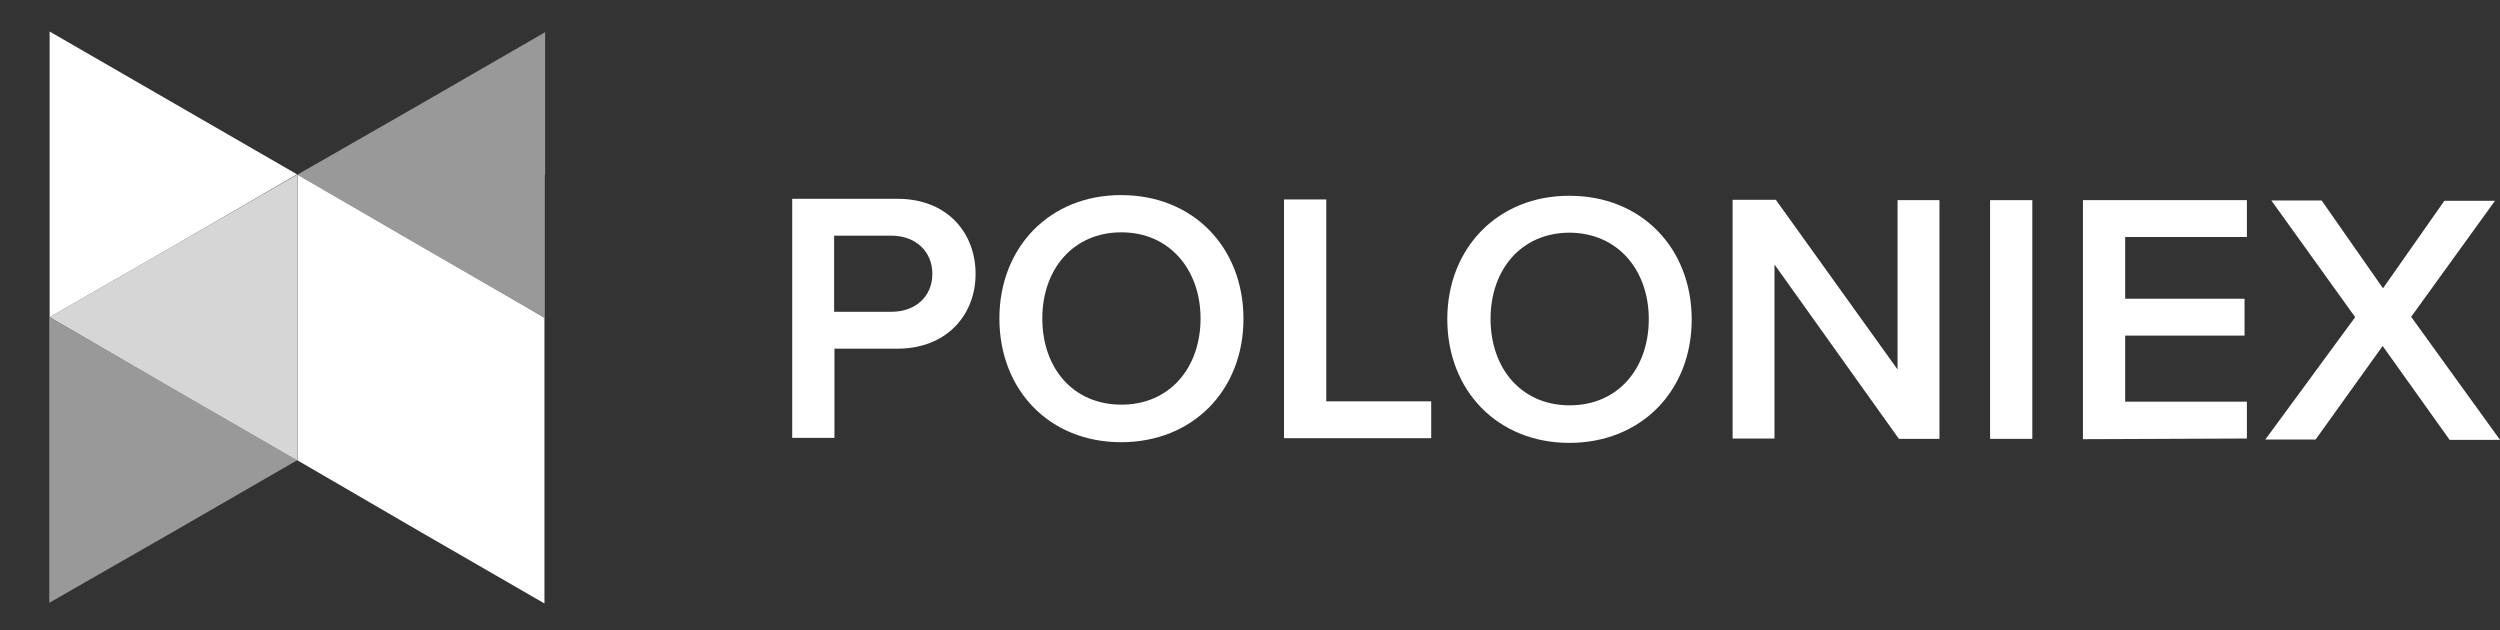
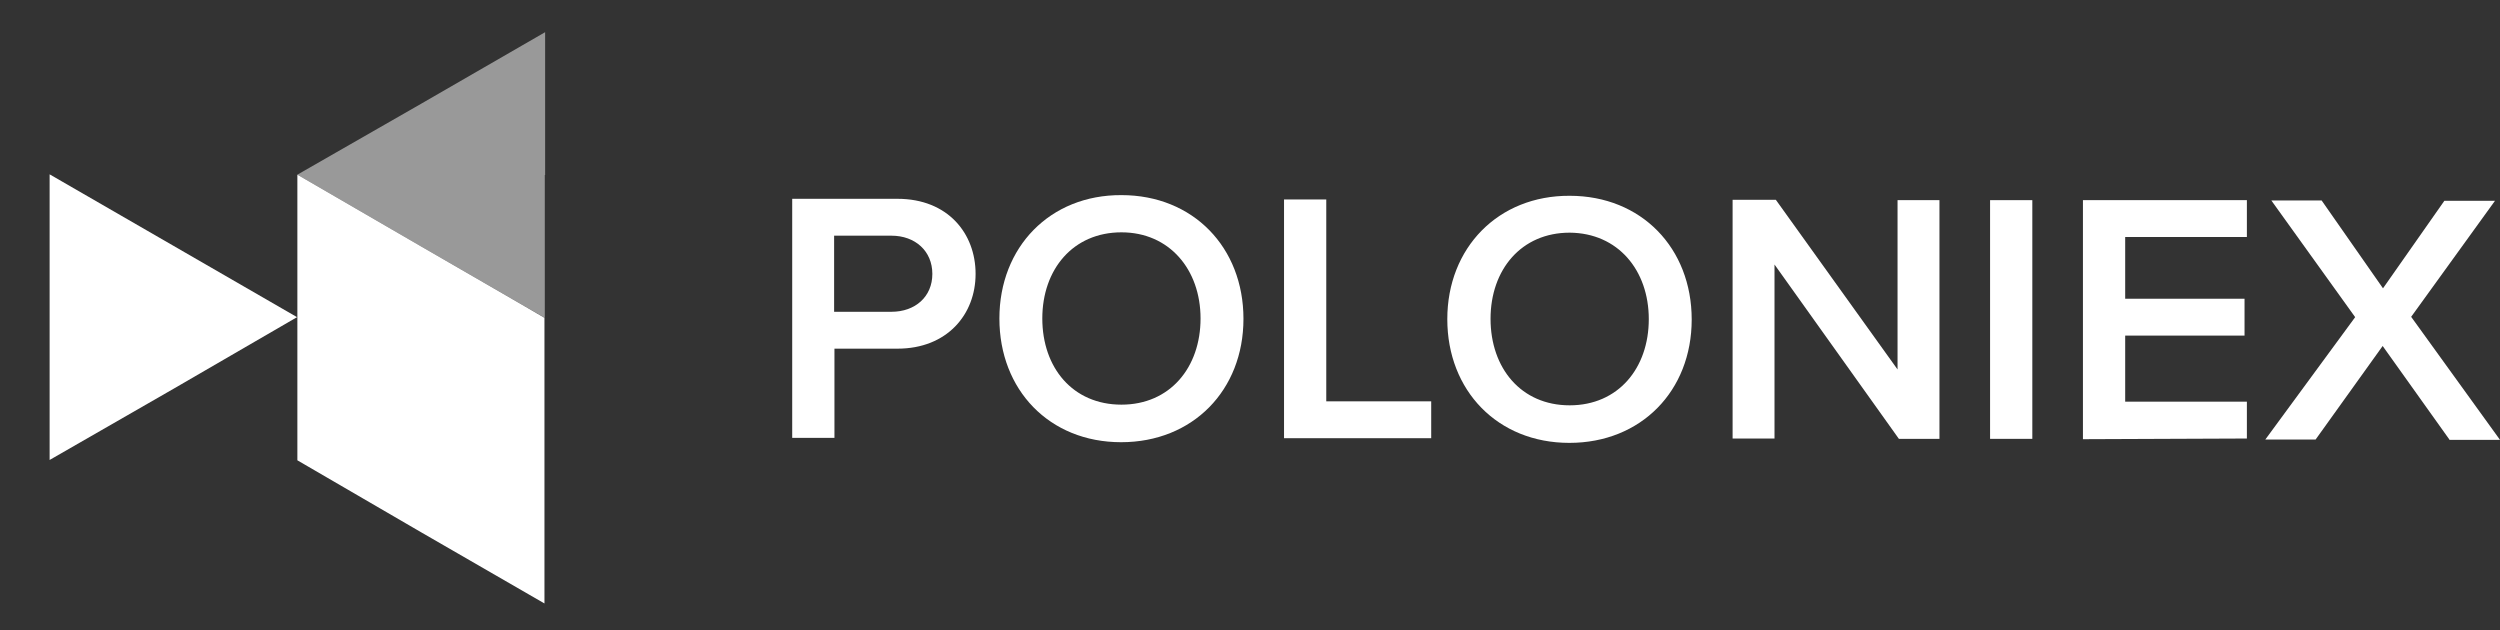
<svg xmlns="http://www.w3.org/2000/svg" version="1.1" viewBox="0 0 745.7 188">
  <rect x="0" y="0" width="745.7" height="188" fill="#333333" stroke="none" />
  <defs>
    <style>
      .cls-1, .cls-2, .cls-3 {
        fill: #fff;
      }

      .cls-2 {
        opacity: .8;
      }

      .cls-2, .cls-3 {
        isolation: isolate;
      }

      .cls-3 {
        opacity: .5;
      }
    </style>
  </defs>
  <g>
    <g id="Layer_1">
      <g id="Layer_1-2" data-name="Layer_1">
        <path class="cls-1" d="M236.3,130.5V59.3h31.4c15,0,23.3,10.3,23.3,22.4s-8.5,22.3-23.3,22.3h-18.8v26.6h-12.6ZM265.9,70.3h-17.1v22.7h17.1c7.1,0,12.2-4.5,12.2-11.3s-5.1-11.4-12.2-11.4Z" />
        <path class="cls-1" d="M334.5,58.2c21.4,0,36.4,15.6,36.4,36.9s-15.1,36.8-36.5,36.8-36.3-15.6-36.3-36.9,15.1-36.9,36.4-36.8ZM334.5,69.3c-14.4,0-23.6,11-23.6,25.7s9.1,25.7,23.6,25.7,23.6-11.1,23.6-25.7-9.3-25.7-23.6-25.7h0Z" />
        <path class="cls-1" d="M383,130.7V59.5h12.6v60.2c-.1,0,31.3,0,31.3,0v11h-43.9Z" />
        <path class="cls-1" d="M468.2,58.4c21.4,0,36.4,15.6,36.4,36.9s-15.1,36.8-36.5,36.8-36.4-15.6-36.4-36.9,15.2-36.9,36.5-36.8ZM468.2,69.4c-14.4,0-23.6,11-23.6,25.7s9.1,25.8,23.6,25.8,23.6-11.1,23.6-25.7-9.2-25.7-23.6-25.8h0Z" />
        <path class="cls-1" d="M566.4,130.9l-37.1-52v51.9h-12.5V59.6h12.9l36.3,50.6v-50.5h12.5v71.2h-12.1Z" />
        <path class="cls-1" d="M593.6,130.9V59.7h12.6v71.2h-12.6Z" />
        <path class="cls-1" d="M621.3,131V59.7h48.9v11h-36.3c0,0,0,18.4,0,18.4h35.6v11h-35.6v19.7h36.3v11l-48.9.2Z" />
        <path class="cls-1" d="M730.6,131.1l-19.9-27.9-20,27.9h-15l26.8-36.5-25-34.8h15l18.3,26.2,18.3-26.1h15.1l-25,34.6,26.5,36.7h-15.1,0Z" />
        <path class="cls-3" d="M162.5,52.2v42.6l-36.9-21.3-36.9-21.4,37-21.2,36.9-21.3v42.6h-.1Z" />
-         <path class="cls-2" d="M88.6,94.7v42.6l-36.9-21.3-36.9-21.4,36.9-21.2,36.9-21.3v42.6h0Z" />
-         <path class="cls-1" d="M14.8,52V9.4l36.9,21.3,36.9,21.3-36.9,21.4-36.9,21.2s0-42.6,0-42.6Z" />
-         <path class="cls-3" d="M14.7,137.2v-42.6l37,21.4,36.9,21.3-36.9,21.3-37,21.2v-42.6h0Z" />
+         <path class="cls-1" d="M14.8,52l36.9,21.3,36.9,21.3-36.9,21.4-36.9,21.2s0-42.6,0-42.6Z" />
        <path class="cls-1" d="M125.6,73.5l-36.9-21.4v85.2l36.8,21.4,36.9,21.3v-85.2c.1,0-36.8-21.3-36.8-21.3h0Z" />
      </g>
    </g>
  </g>
</svg>